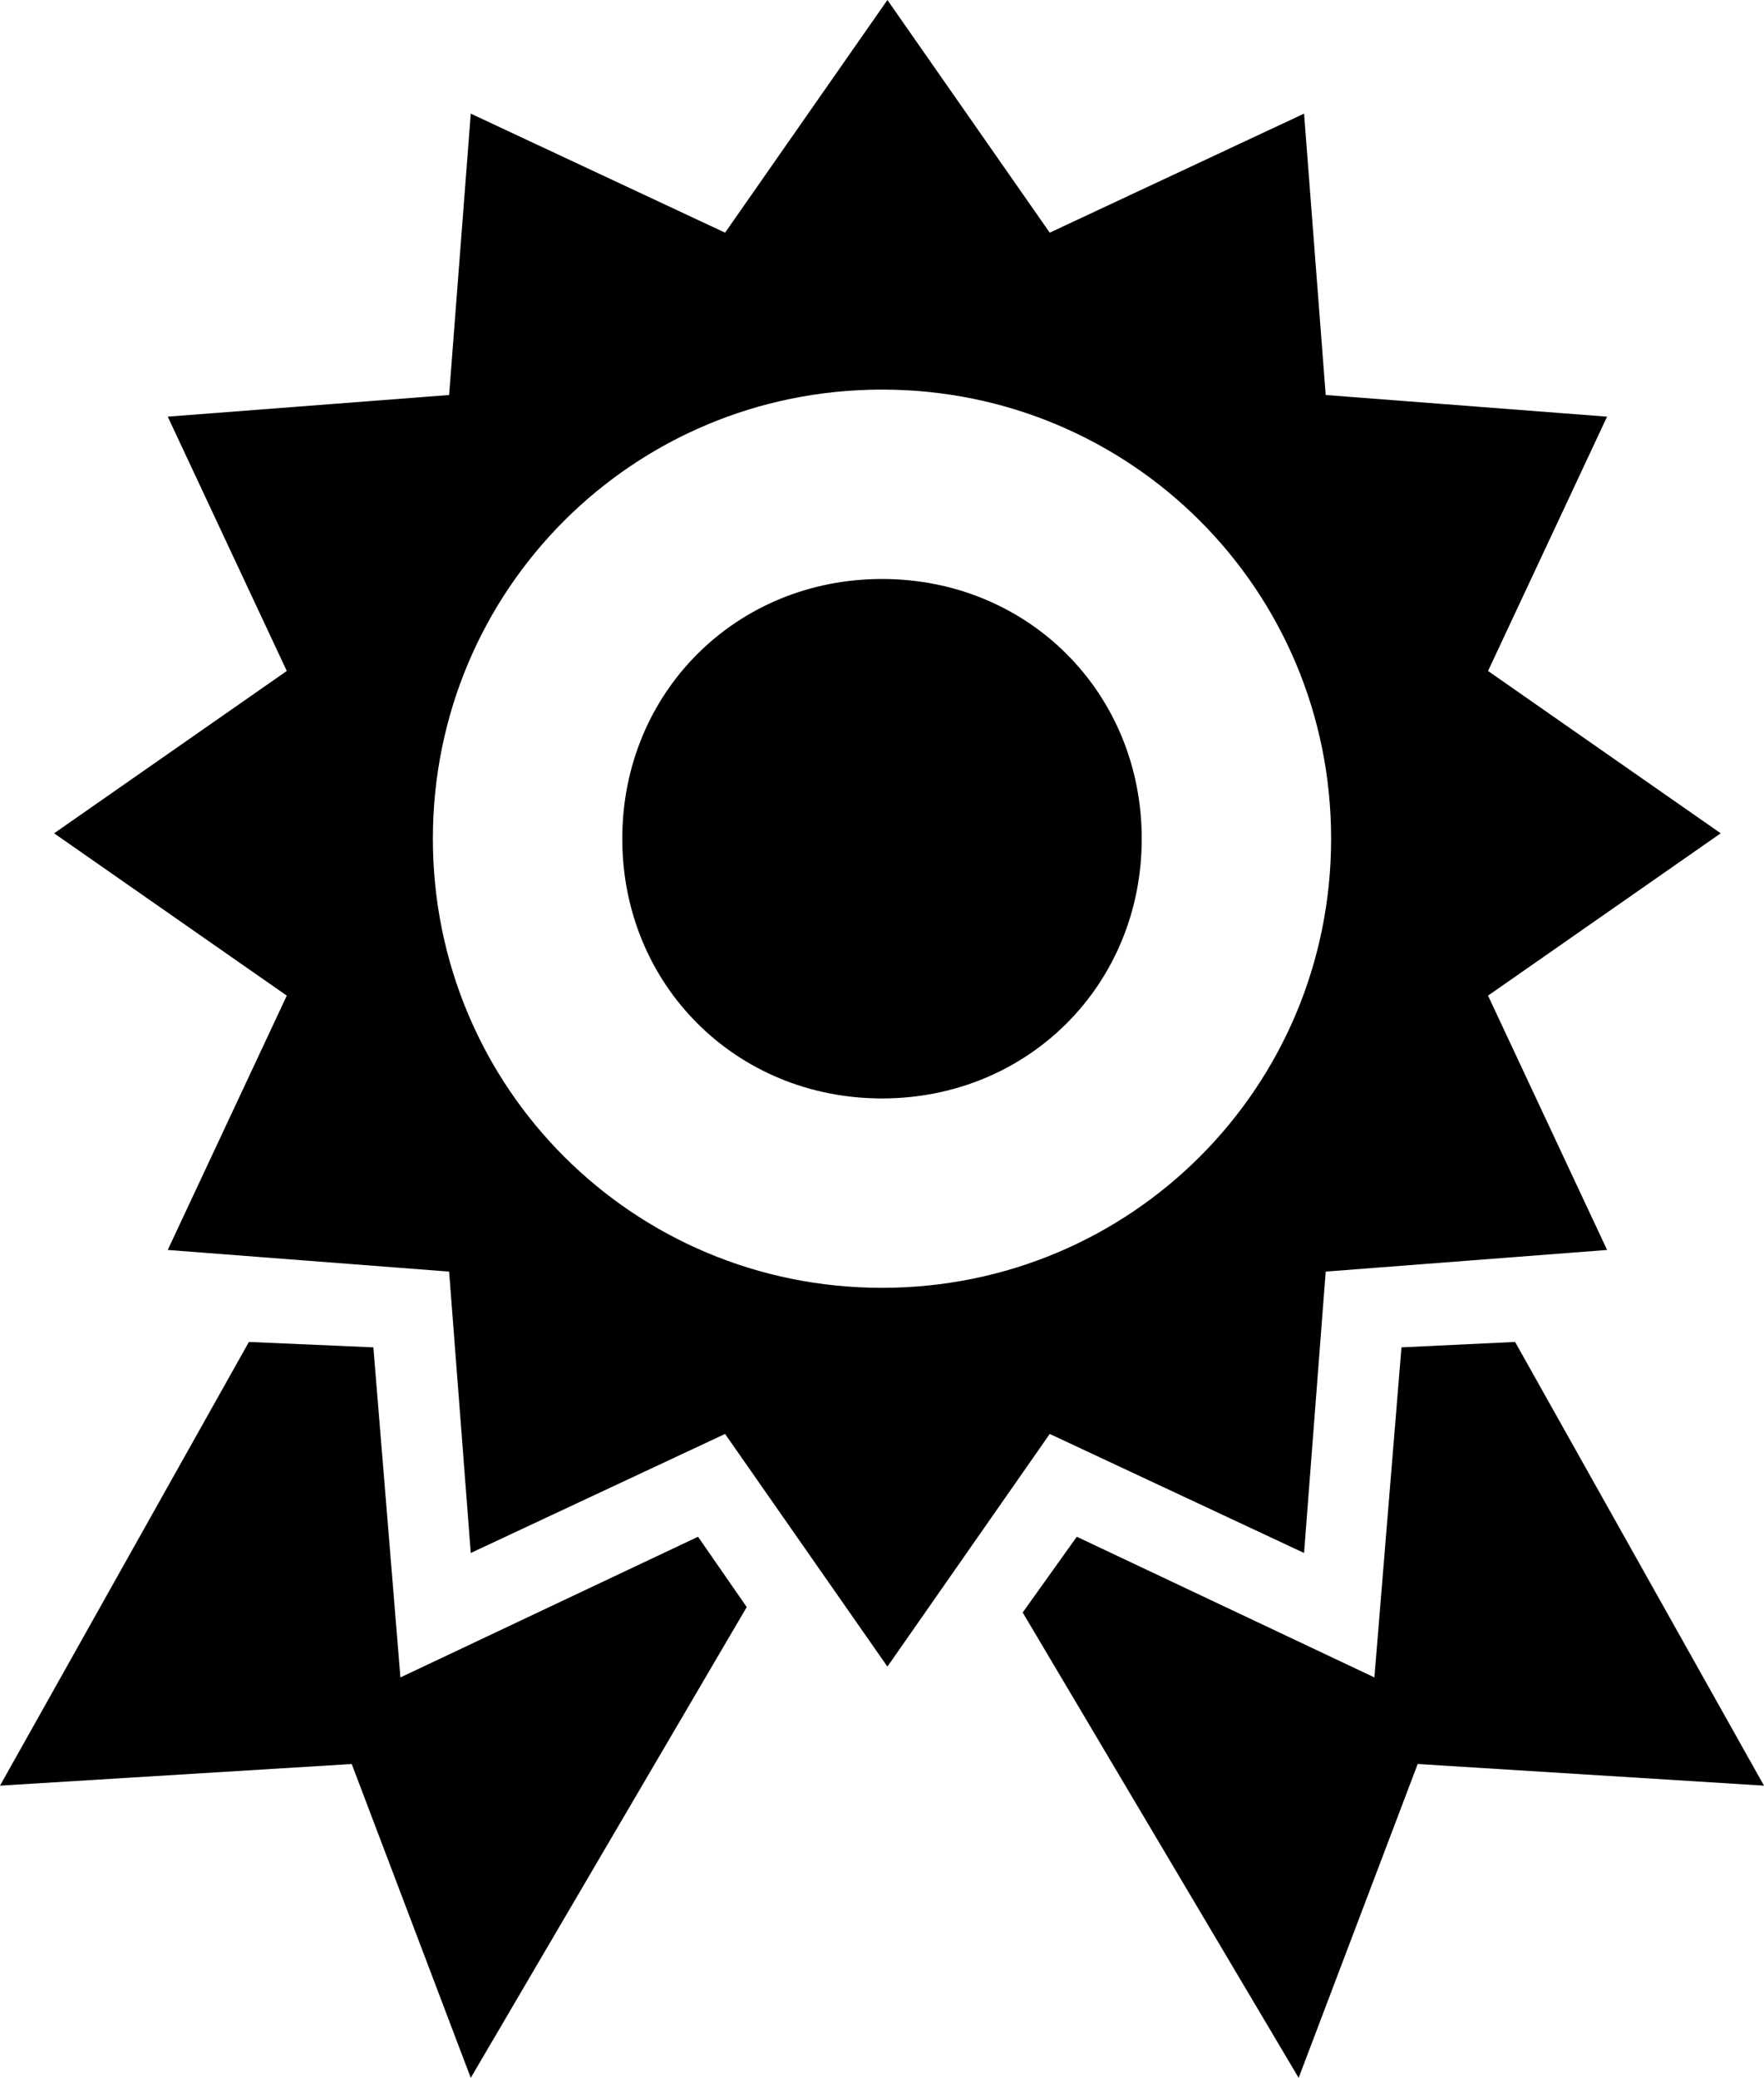
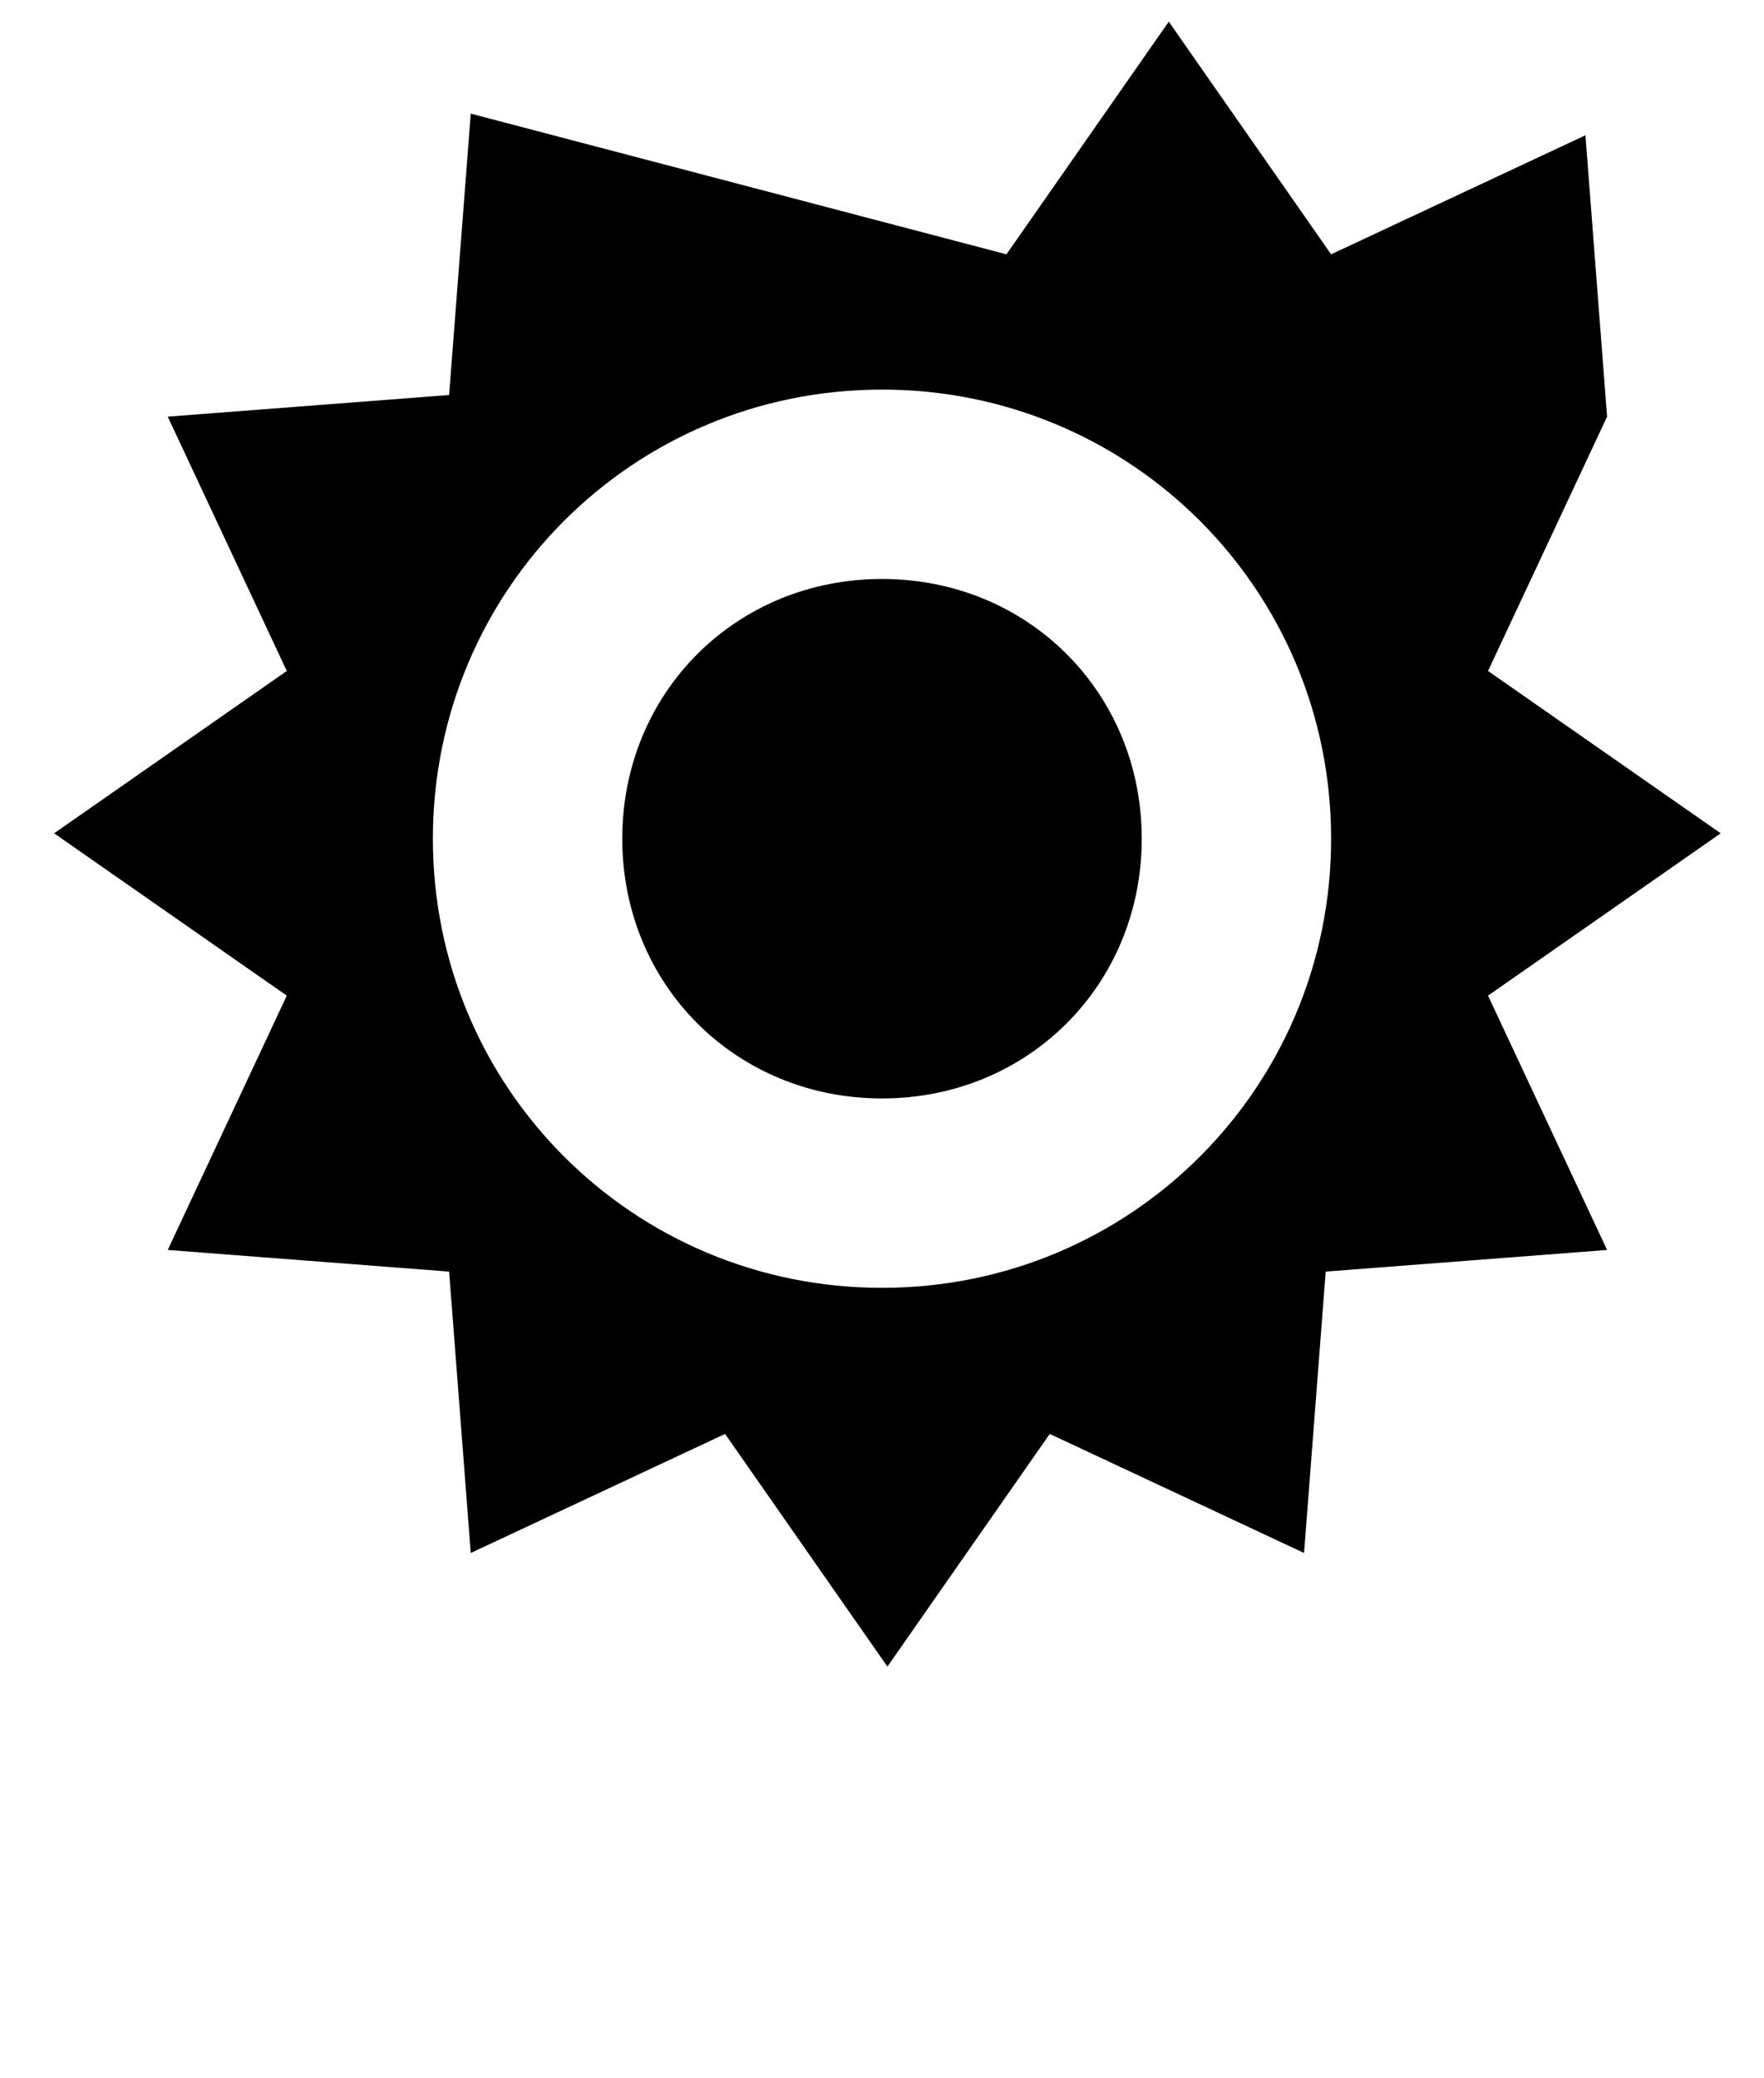
<svg xmlns="http://www.w3.org/2000/svg" version="1.1" id="Layer_1" x="0px" y="0px" viewBox="0 0 32.6 38.4" enable-background="new 0 0 32.6 38.4" xml:space="preserve">
  <g id="a8e1d7a7-07ae-42fa-8c4b-bc815f6157c3">
    <g id="b75b5297-9767-4eb2-b22b-fc73dc276bc6">
      <g id="b95583b1-0777-4d5d-8926-0df70dcec5ff">
        <g id="bb558c01-9301-4f29-b38c-e497214f175b">
-           <path d="M24.1,28.7l0.4-5.2l5.2-0.4l-2.2-4.7l4.3-3l-4.3-3l2.2-4.7l-5.2-0.4l-0.4-5.2l-4.7,2.2l-3-4.3l-3,4.3L8.7,2.1L8.3,7.3      L3.1,7.7l2.2,4.7l-4.3,3l4.3,3l-2.2,4.7l5.2,0.4l0.4,5.2l4.7-2.2l3,4.3l3-4.3L24.1,28.7z M16.3,23.8L16.3,23.8      c-4.6,0-8.3-3.7-8.3-8.3c0-4.6,3.7-8.3,8.3-8.3c4.6,0,8.3,3.7,8.3,8.3c0,0,0,0,0,0C24.6,20.1,20.9,23.8,16.3,23.8      C16.3,23.8,16.3,23.8,16.3,23.8z" />
+           <path d="M24.1,28.7l0.4-5.2l5.2-0.4l-2.2-4.7l4.3-3l-4.3-3l2.2-4.7l-0.4-5.2l-4.7,2.2l-3-4.3l-3,4.3L8.7,2.1L8.3,7.3      L3.1,7.7l2.2,4.7l-4.3,3l4.3,3l-2.2,4.7l5.2,0.4l0.4,5.2l4.7-2.2l3,4.3l3-4.3L24.1,28.7z M16.3,23.8L16.3,23.8      c-4.6,0-8.3-3.7-8.3-8.3c0-4.6,3.7-8.3,8.3-8.3c4.6,0,8.3,3.7,8.3,8.3c0,0,0,0,0,0C24.6,20.1,20.9,23.8,16.3,23.8      C16.3,23.8,16.3,23.8,16.3,23.8z" />
          <path d="M16.3,10.7L16.3,10.7c-2.7,0-4.8,2.1-4.8,4.8s2.1,4.8,4.8,4.8s4.8-2.1,4.8-4.8l0,0C21.1,12.8,19,10.7,16.3,10.7z" />
-           <polygon points="7.4,31 6.9,24.9 4.6,24.8 0,33 6.5,32.6 8.7,38.4 13.8,29.7 12.9,28.4     " />
-           <polygon points="28,24.8 25.9,24.9 25.4,31 19.9,28.4 18.9,29.8 24,38.4 26.2,32.6 32.6,33     " />
        </g>
      </g>
    </g>
  </g>
</svg>